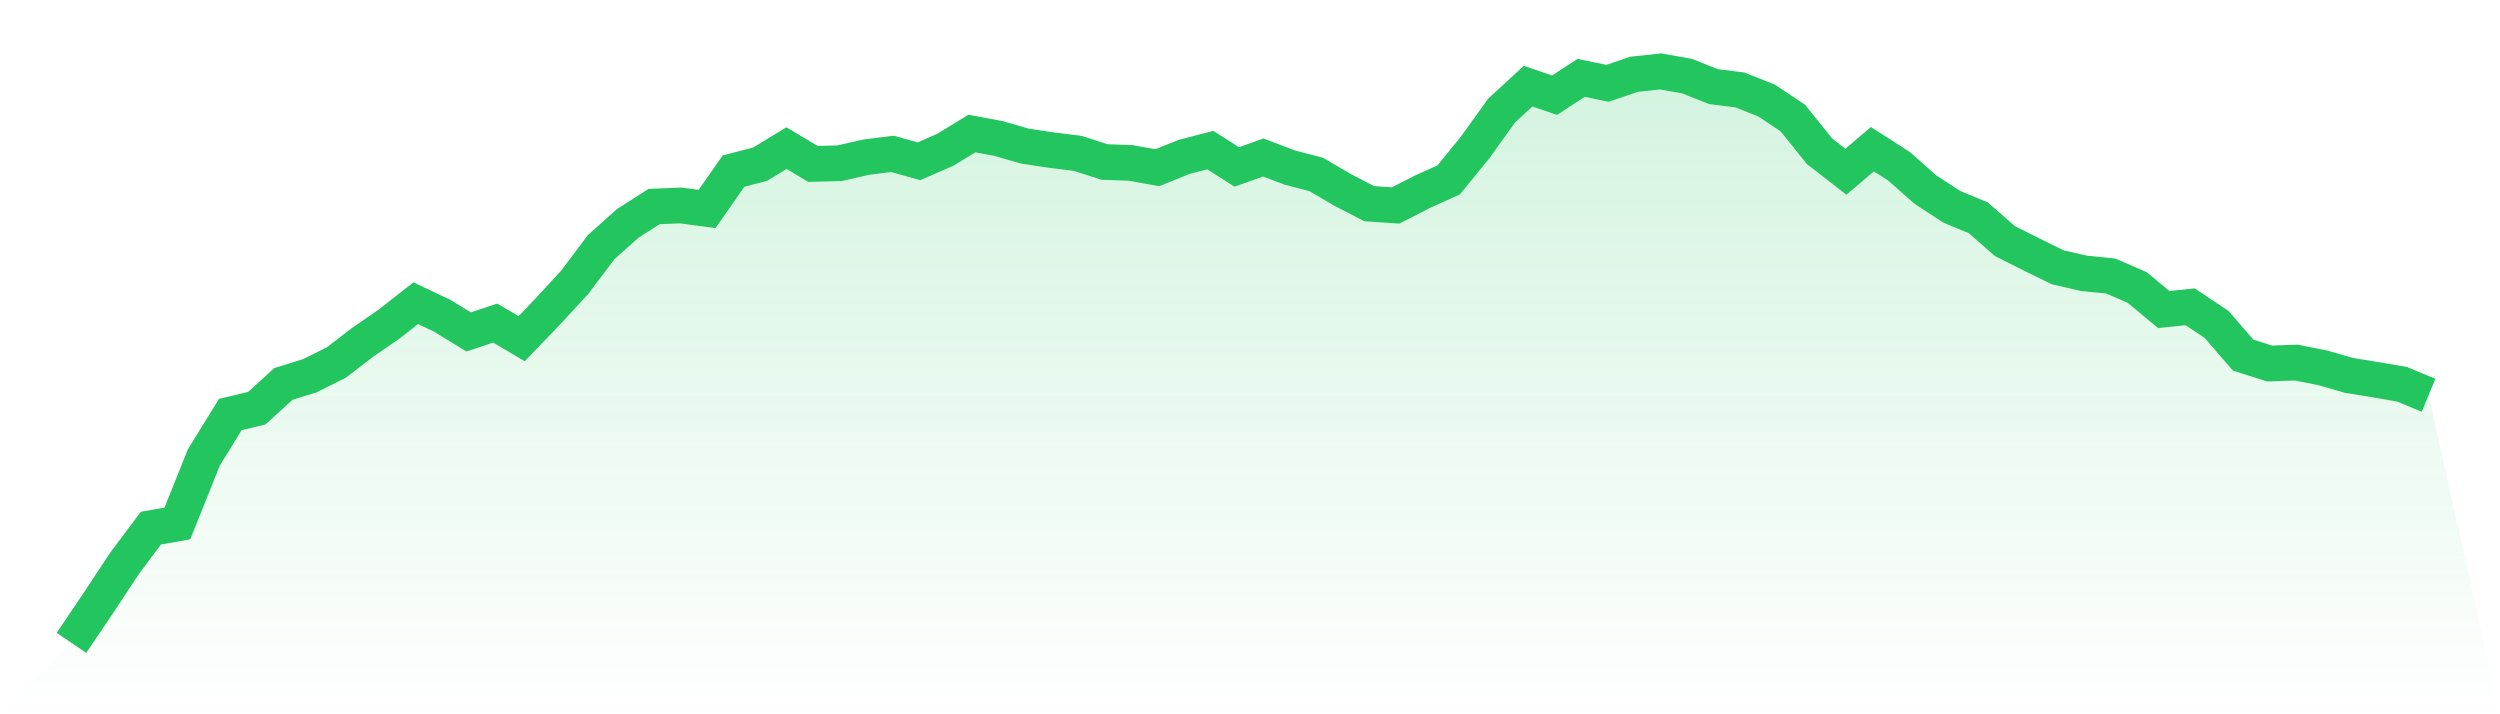
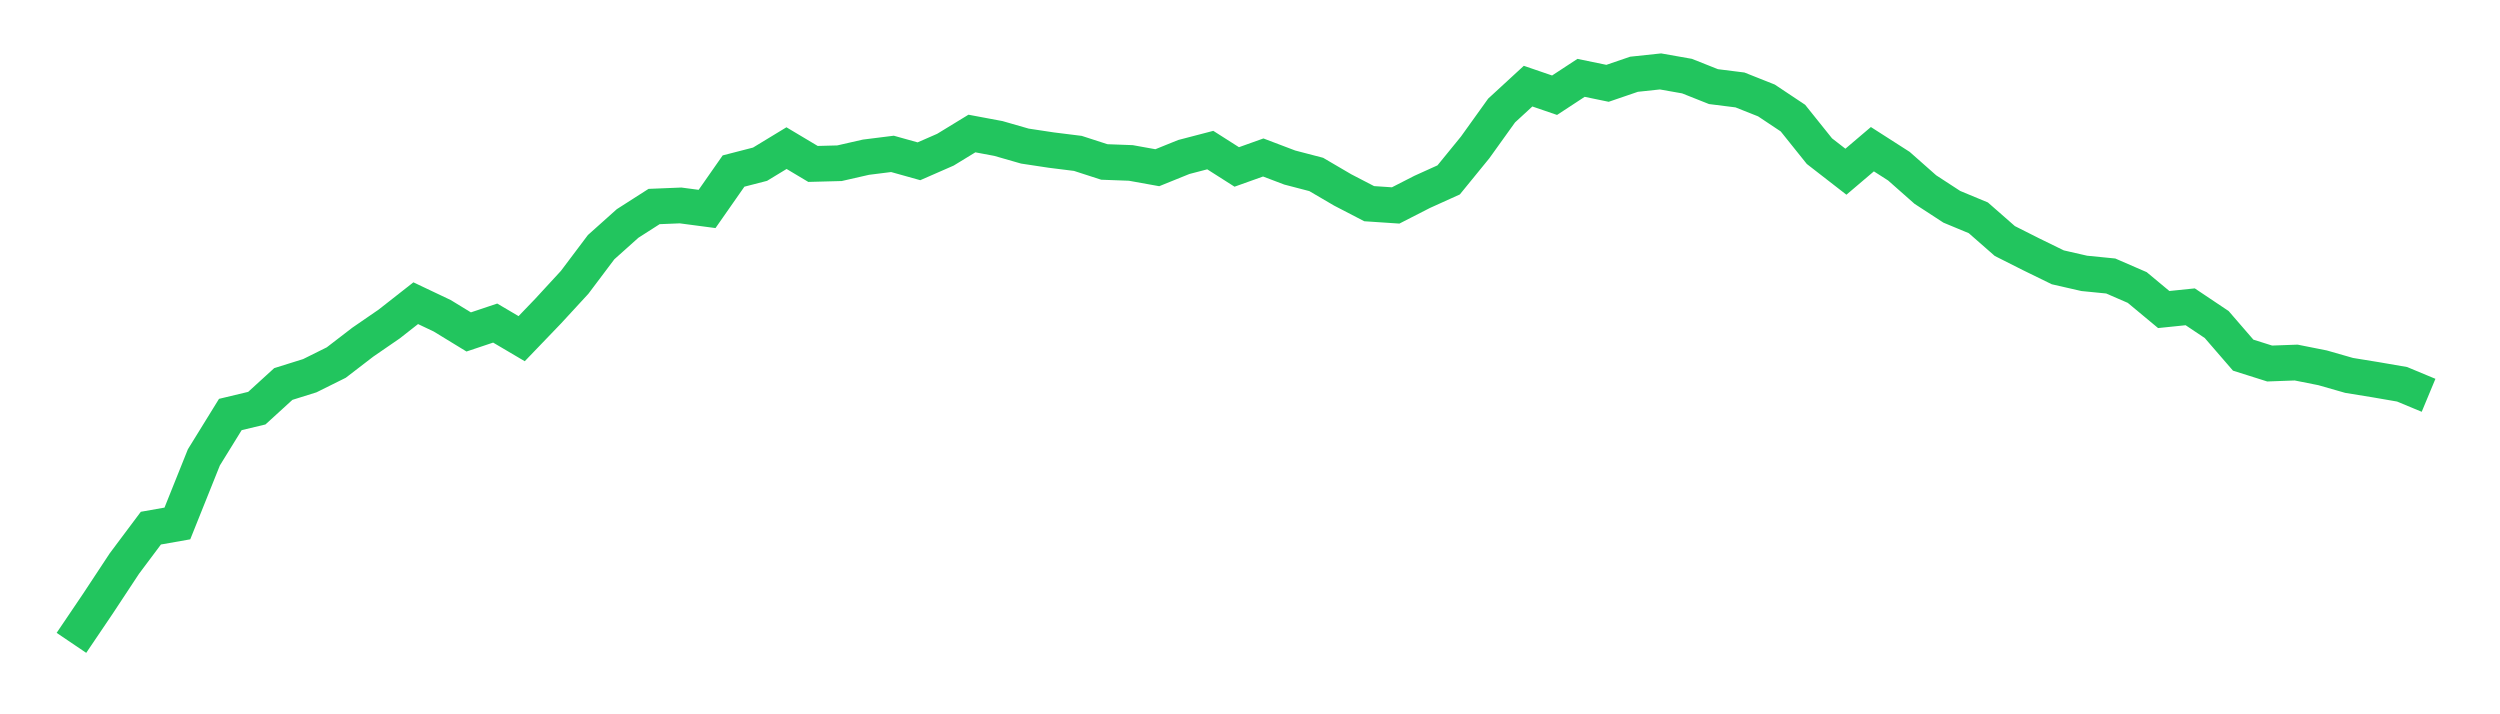
<svg xmlns="http://www.w3.org/2000/svg" viewBox="0 0 140 40">
  <defs>
    <linearGradient id="gradient" x1="0" x2="0" y1="0" y2="1">
      <stop offset="0%" stop-color="#22c55e" stop-opacity="0.2" />
      <stop offset="100%" stop-color="#22c55e" stop-opacity="0" />
    </linearGradient>
  </defs>
-   <path d="M4,36 L4,36 L5.483,33.806 L6.966,31.557 L8.449,29.576 L9.933,29.314 L11.416,25.614 L12.899,23.212 L14.382,22.857 L15.865,21.504 L17.348,21.04 L18.831,20.303 L20.315,19.162 L21.798,18.142 L23.281,16.979 L24.764,17.683 L26.247,18.589 L27.73,18.092 L29.213,18.966 L30.697,17.421 L32.18,15.811 L33.663,13.841 L35.146,12.514 L36.629,11.565 L38.112,11.505 L39.596,11.701 L41.079,9.578 L42.562,9.196 L44.045,8.295 L45.528,9.18 L47.011,9.141 L48.494,8.803 L49.978,8.617 L51.461,9.032 L52.944,8.383 L54.427,7.477 L55.91,7.755 L57.393,8.181 L58.876,8.405 L60.36,8.59 L61.843,9.07 L63.326,9.125 L64.809,9.392 L66.292,8.792 L67.775,8.405 L69.258,9.349 L70.742,8.819 L72.225,9.382 L73.708,9.769 L75.191,10.637 L76.674,11.406 L78.157,11.505 L79.64,10.746 L81.124,10.075 L82.607,8.257 L84.09,6.189 L85.573,4.824 L87.056,5.332 L88.539,4.36 L90.022,4.666 L91.506,4.158 L92.989,4 L94.472,4.262 L95.955,4.851 L97.438,5.037 L98.921,5.626 L100.404,6.614 L101.888,8.465 L103.371,9.616 L104.854,8.355 L106.337,9.305 L107.82,10.615 L109.303,11.581 L110.787,12.198 L112.27,13.497 L113.753,14.245 L115.236,14.97 L116.719,15.309 L118.202,15.456 L119.685,16.1 L121.169,17.334 L122.652,17.181 L124.135,18.174 L125.618,19.888 L127.101,20.357 L128.584,20.303 L130.067,20.598 L131.551,21.023 L133.034,21.264 L134.517,21.52 L136,22.137 L140,40 L0,40 z" fill="url(#gradient)" />
  <path d="M4,36 L4,36 L5.483,33.806 L6.966,31.557 L8.449,29.576 L9.933,29.314 L11.416,25.614 L12.899,23.212 L14.382,22.857 L15.865,21.504 L17.348,21.04 L18.831,20.303 L20.315,19.162 L21.798,18.142 L23.281,16.979 L24.764,17.683 L26.247,18.589 L27.73,18.092 L29.213,18.966 L30.697,17.421 L32.18,15.811 L33.663,13.841 L35.146,12.514 L36.629,11.565 L38.112,11.505 L39.596,11.701 L41.079,9.578 L42.562,9.196 L44.045,8.295 L45.528,9.18 L47.011,9.141 L48.494,8.803 L49.978,8.617 L51.461,9.032 L52.944,8.383 L54.427,7.477 L55.91,7.755 L57.393,8.181 L58.876,8.405 L60.36,8.59 L61.843,9.07 L63.326,9.125 L64.809,9.392 L66.292,8.792 L67.775,8.405 L69.258,9.349 L70.742,8.819 L72.225,9.382 L73.708,9.769 L75.191,10.637 L76.674,11.406 L78.157,11.505 L79.64,10.746 L81.124,10.075 L82.607,8.257 L84.09,6.189 L85.573,4.824 L87.056,5.332 L88.539,4.36 L90.022,4.666 L91.506,4.158 L92.989,4 L94.472,4.262 L95.955,4.851 L97.438,5.037 L98.921,5.626 L100.404,6.614 L101.888,8.465 L103.371,9.616 L104.854,8.355 L106.337,9.305 L107.82,10.615 L109.303,11.581 L110.787,12.198 L112.27,13.497 L113.753,14.245 L115.236,14.97 L116.719,15.309 L118.202,15.456 L119.685,16.1 L121.169,17.334 L122.652,17.181 L124.135,18.174 L125.618,19.888 L127.101,20.357 L128.584,20.303 L130.067,20.598 L131.551,21.023 L133.034,21.264 L134.517,21.52 L136,22.137" fill="none" stroke="#22c55e" stroke-width="2" />
</svg>